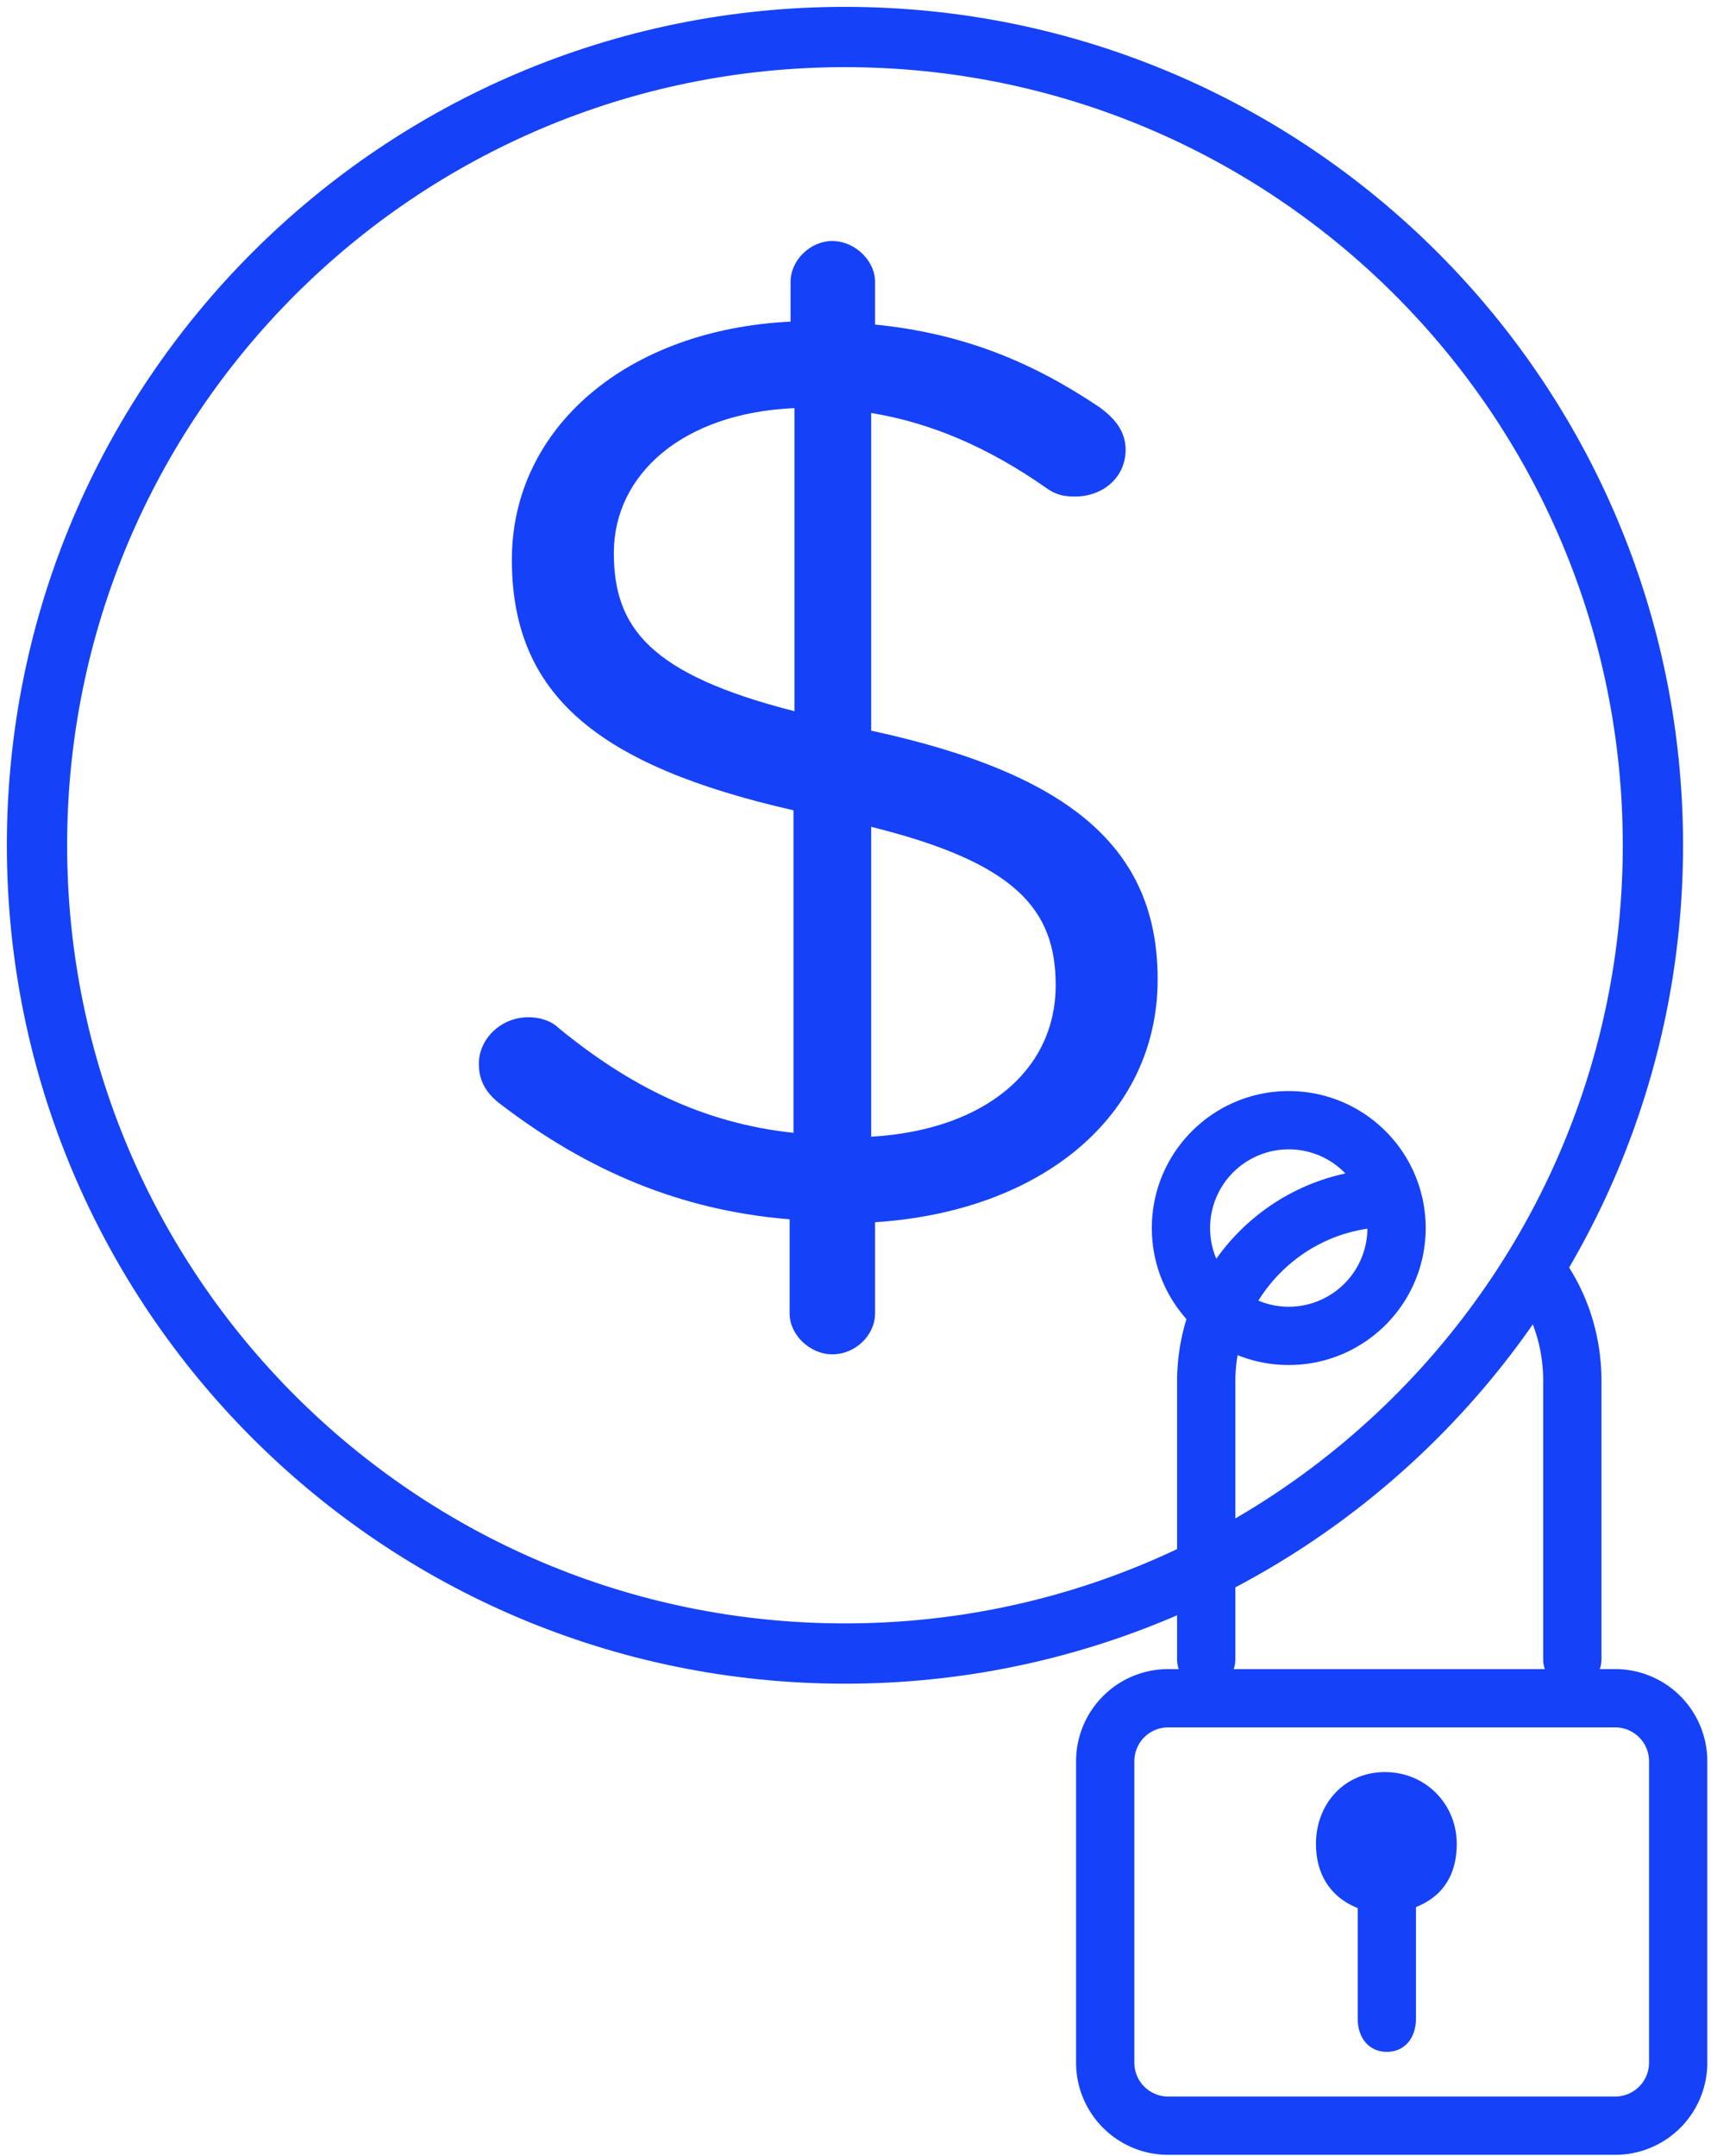
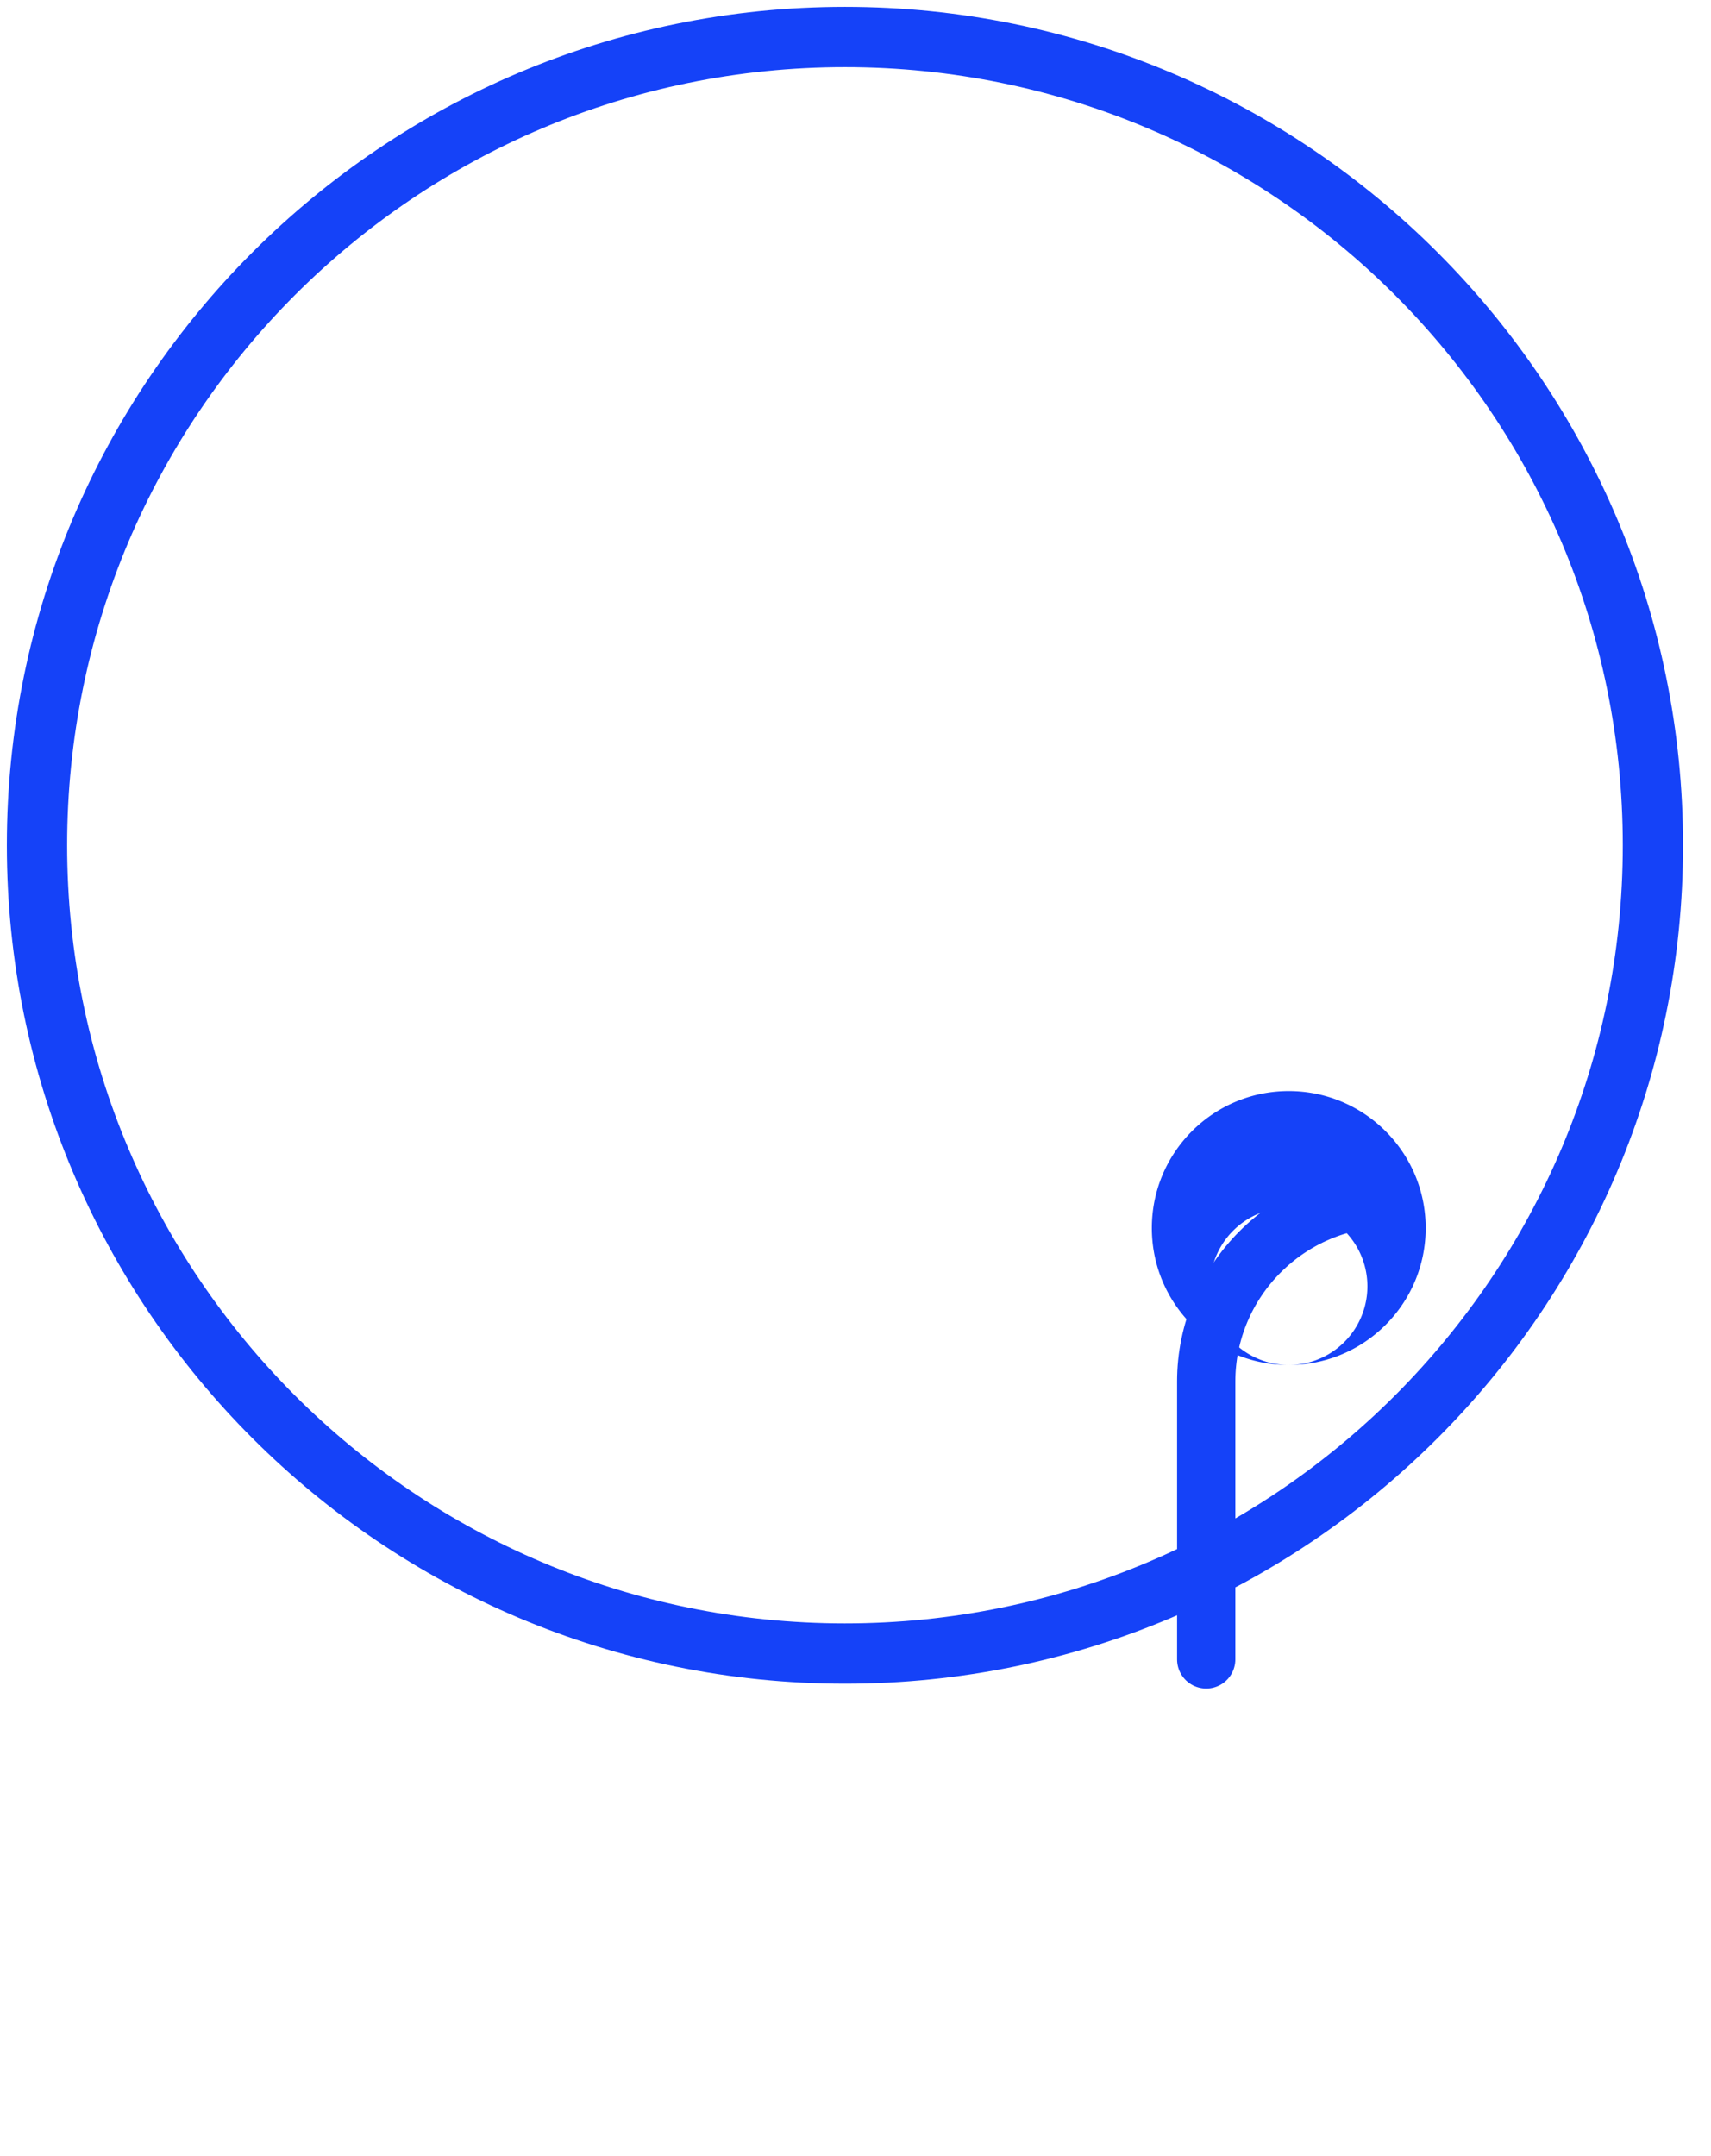
<svg xmlns="http://www.w3.org/2000/svg" width="185" height="233" viewBox="0 0 185 233">
  <g id="Page-1" stroke="none" stroke-width="1" fill="none" fill-rule="evenodd">
    <g id="Features-Icons" transform="translate(-384 -1990)">
      <g id="26_price_protection" transform="translate(384 1990)">
        <path d="M91.36 181.978c50.047 0 90.618-40.571 90.618-90.618S141.407.742 91.36.742.742 41.313.742 91.36s40.571 90.618 90.618 90.618zm0-6.516c-46.448 0-84.102-37.654-84.102-84.102S44.912 7.258 91.36 7.258s84.102 37.654 84.102 84.102-37.654 84.102-84.102 84.102z" id="Oval" fill="#1542F8" fill-rule="nonzero" />
-         <path d="M89.995 26.05c2.415 0 4.62 2.1 4.62 4.41v4.62c9.45.945 16.905 3.99 24.255 8.925 1.575 1.155 2.835 2.52 2.835 4.62 0 2.94-2.415 5.04-5.46 5.04-1.05 0-1.995-.105-3.15-.945-6.3-4.41-12.495-7.035-18.9-8.085V78.97c21.84 4.725 30.975 12.915 30.975 26.88 0 14.805-12.6 25.095-30.555 26.25v9.87c0 2.31-2.1 4.41-4.62 4.41-2.415 0-4.62-2.1-4.62-4.41v-10.185c-11.76-.945-21.84-5.25-31.185-12.39-1.575-1.155-2.415-2.52-2.415-4.41 0-2.73 2.415-5.04 5.355-5.04 1.47 0 2.625.525 3.255 1.155 7.56 6.195 15.54 10.29 25.41 11.34V87.58c-21.21-4.83-30.45-12.495-30.45-27.09 0-14.28 12.495-24.885 30.135-25.725V30.46c0-2.31 2.1-4.41 4.515-4.41zM85.9 76.87V44.11c-12.18.525-19.53 7.245-19.53 15.645 0 8.085 3.885 13.125 19.53 17.115zm8.295 12.495v33.495c12.39-.735 19.95-7.245 19.95-16.38 0-8.19-4.305-13.23-19.95-17.115z" id="Shape" fill="#1542F8" fill-rule="nonzero" />
-         <path d="M174.625 232.9h-48.3a9.961 9.961 0 01-9.975-9.975v-32.55a9.961 9.961 0 019.975-9.975h48.3a9.961 9.961 0 019.975 9.975v32.55a9.961 9.961 0 01-9.975 9.975zm0-6.3a3.661 3.661 0 003.675-3.675v-32.55a3.661 3.661 0 00-3.675-3.675h-48.3a3.661 3.661 0 00-3.675 3.675v32.55a3.661 3.661 0 003.675 3.675h48.3z" id="Path" fill="#1542F8" fill-rule="nonzero" />
-         <path d="M163.695 139.437c2.035 2.742 3.16 6.187 3.16 9.778v30.135a3.15 3.15 0 106.3 0v-30.135c0-4.935-1.556-9.698-4.4-13.532a3.15 3.15 0 10-5.06 3.754z" id="Path" fill="#1542F8" fill-rule="nonzero" />
        <path d="M130.42 179.35v-30.03c0-10.92 8.925-19.845 19.845-19.845h0" id="Path" stroke="#1542F8" stroke-width="6.3" stroke-linecap="round" />
-         <path d="M157.51 199.3c0-4.305-3.36-7.77-7.77-7.77s-7.455 3.465-7.455 7.77c0 3.045 1.365 5.67 4.515 6.93v11.97c0 1.995 1.155 3.57 3.15 3.57 1.995 0 3.15-1.575 3.15-3.57v-12.075c3.15-1.26 4.41-3.78 4.41-6.825z" id="Path" fill="#1542F8" fill-rule="nonzero" />
-         <path d="M139.345 147.535c8.177 0 14.805-6.628 14.805-14.805s-6.628-14.805-14.805-14.805-14.805 6.628-14.805 14.805 6.628 14.805 14.805 14.805zm0-6.3a8.505 8.505 0 110-17.01 8.505 8.505 0 010 17.01z" id="Oval" fill="#1542F8" fill-rule="nonzero" />
+         <path d="M139.345 147.535c8.177 0 14.805-6.628 14.805-14.805s-6.628-14.805-14.805-14.805-14.805 6.628-14.805 14.805 6.628 14.805 14.805 14.805za8.505 8.505 0 110-17.01 8.505 8.505 0 010 17.01z" id="Oval" fill="#1542F8" fill-rule="nonzero" />
      </g>
    </g>
  </g>
</svg>